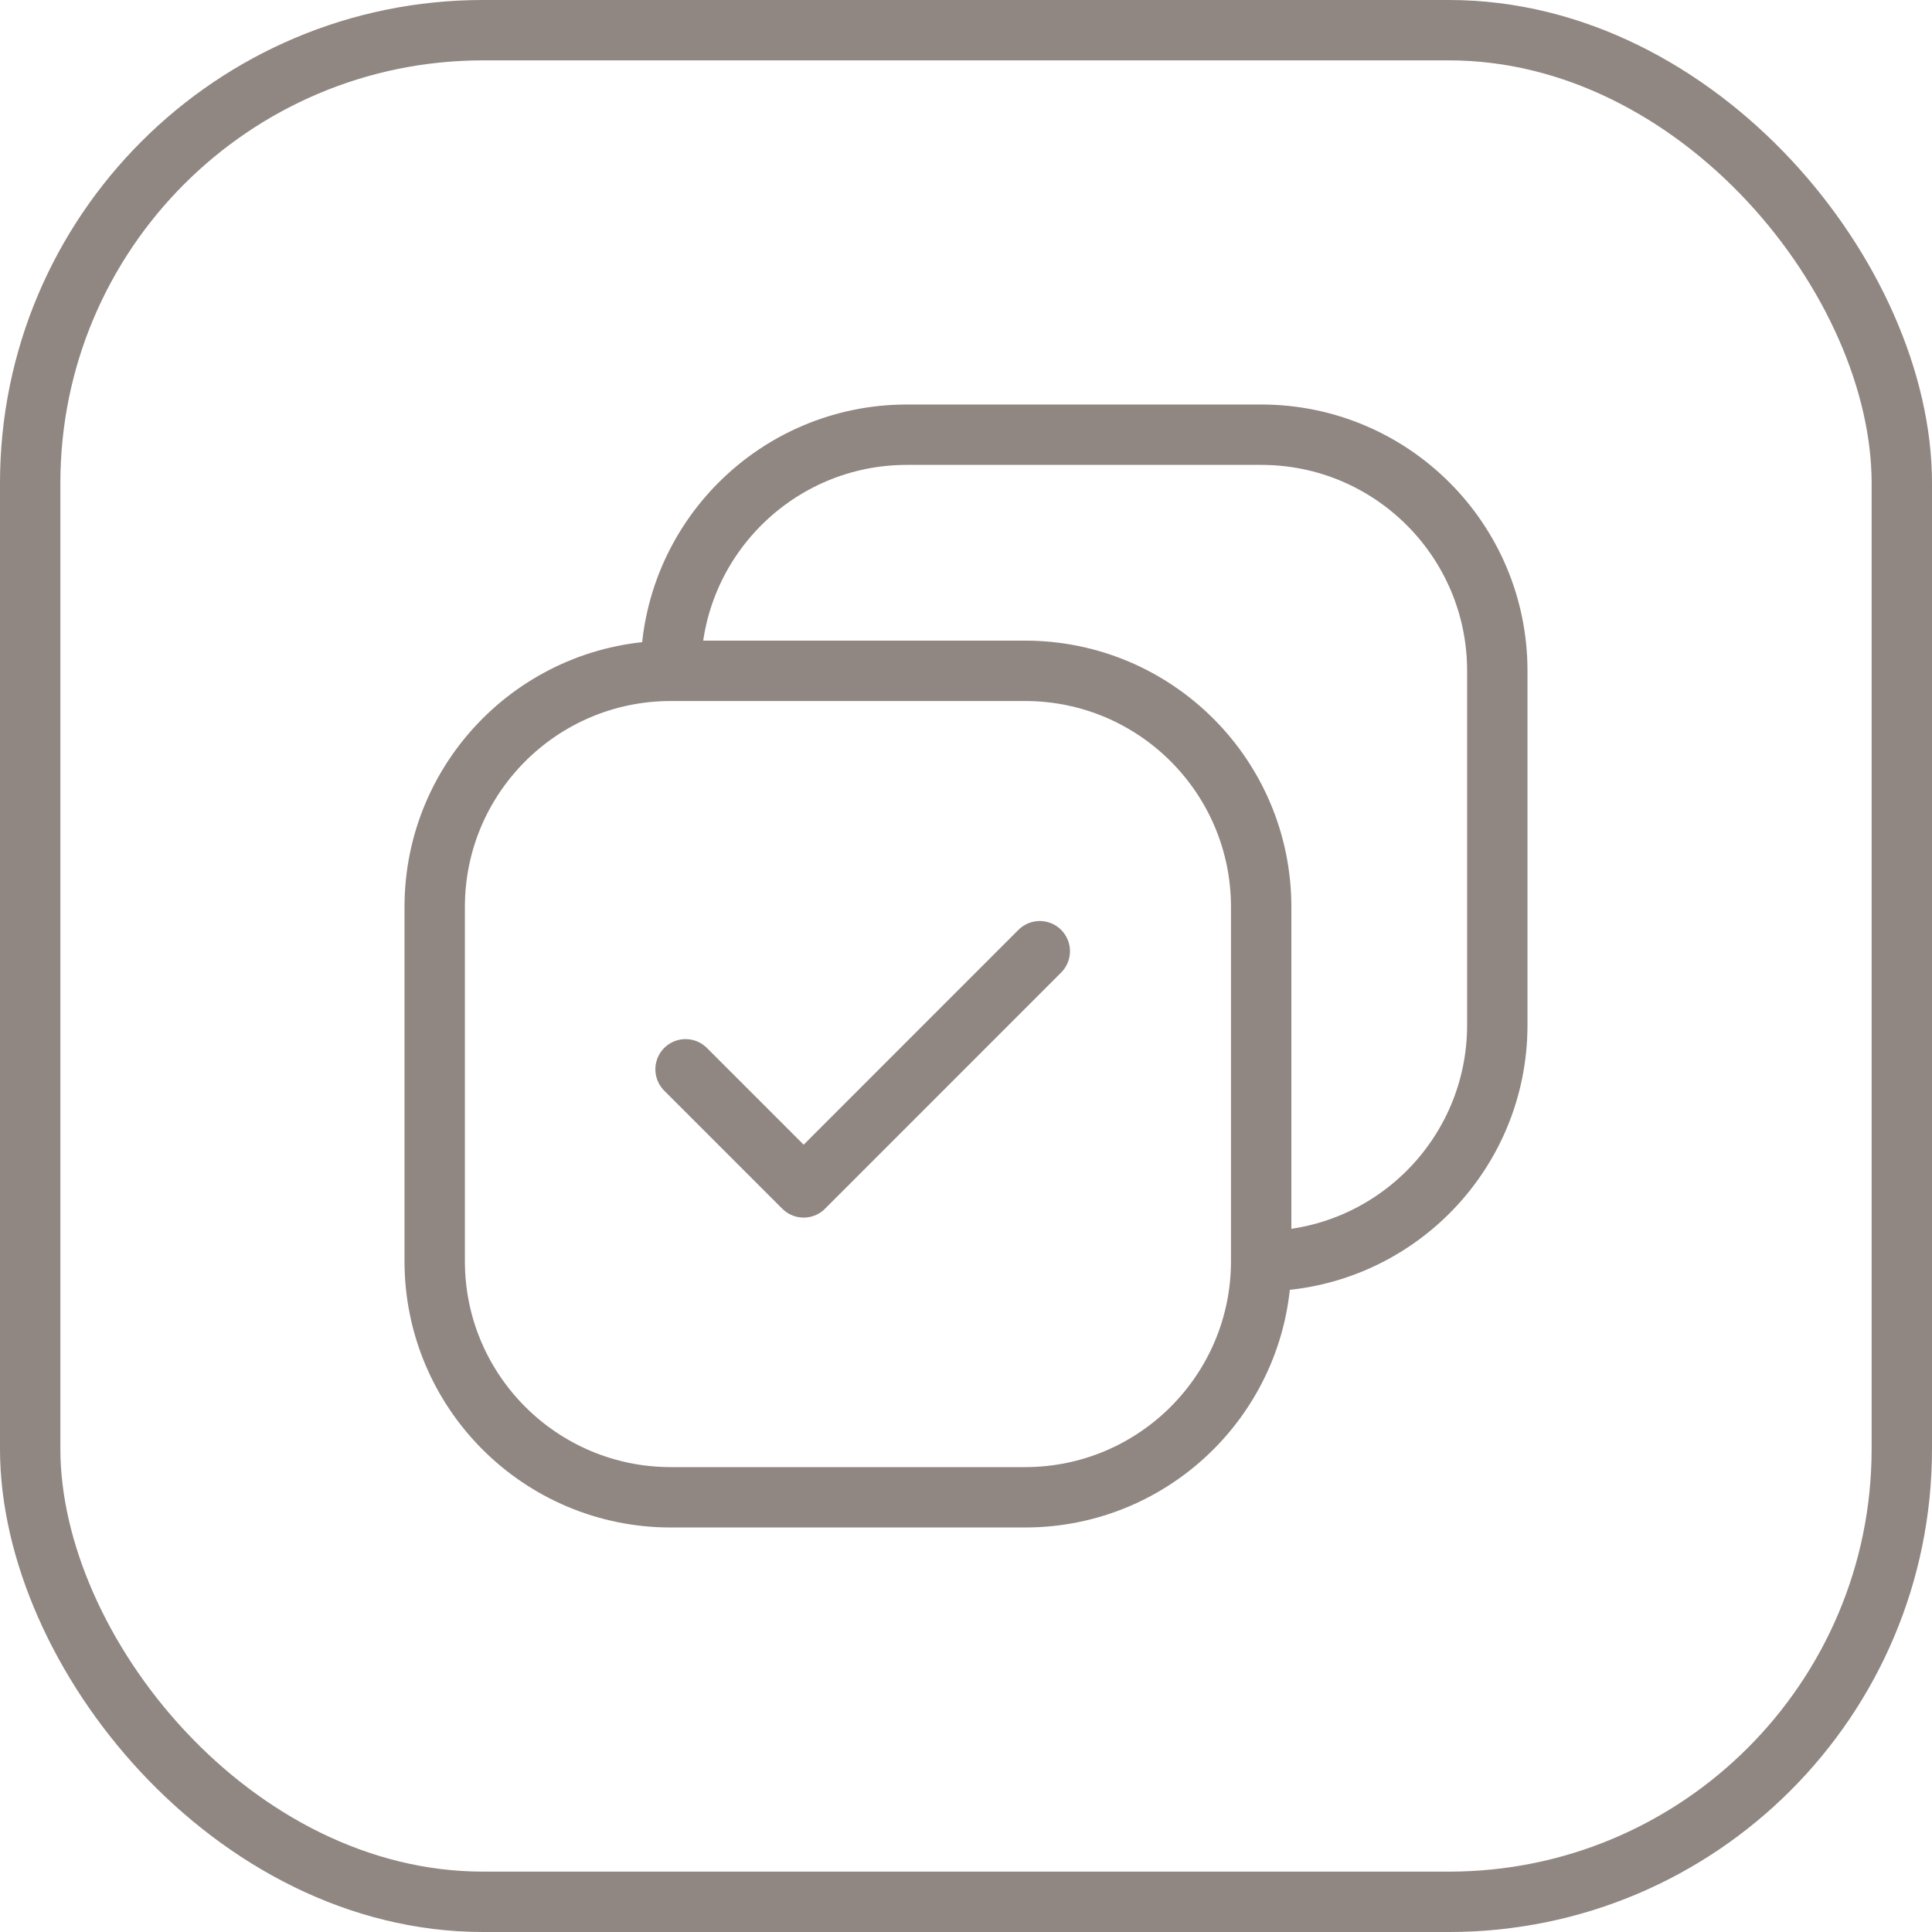
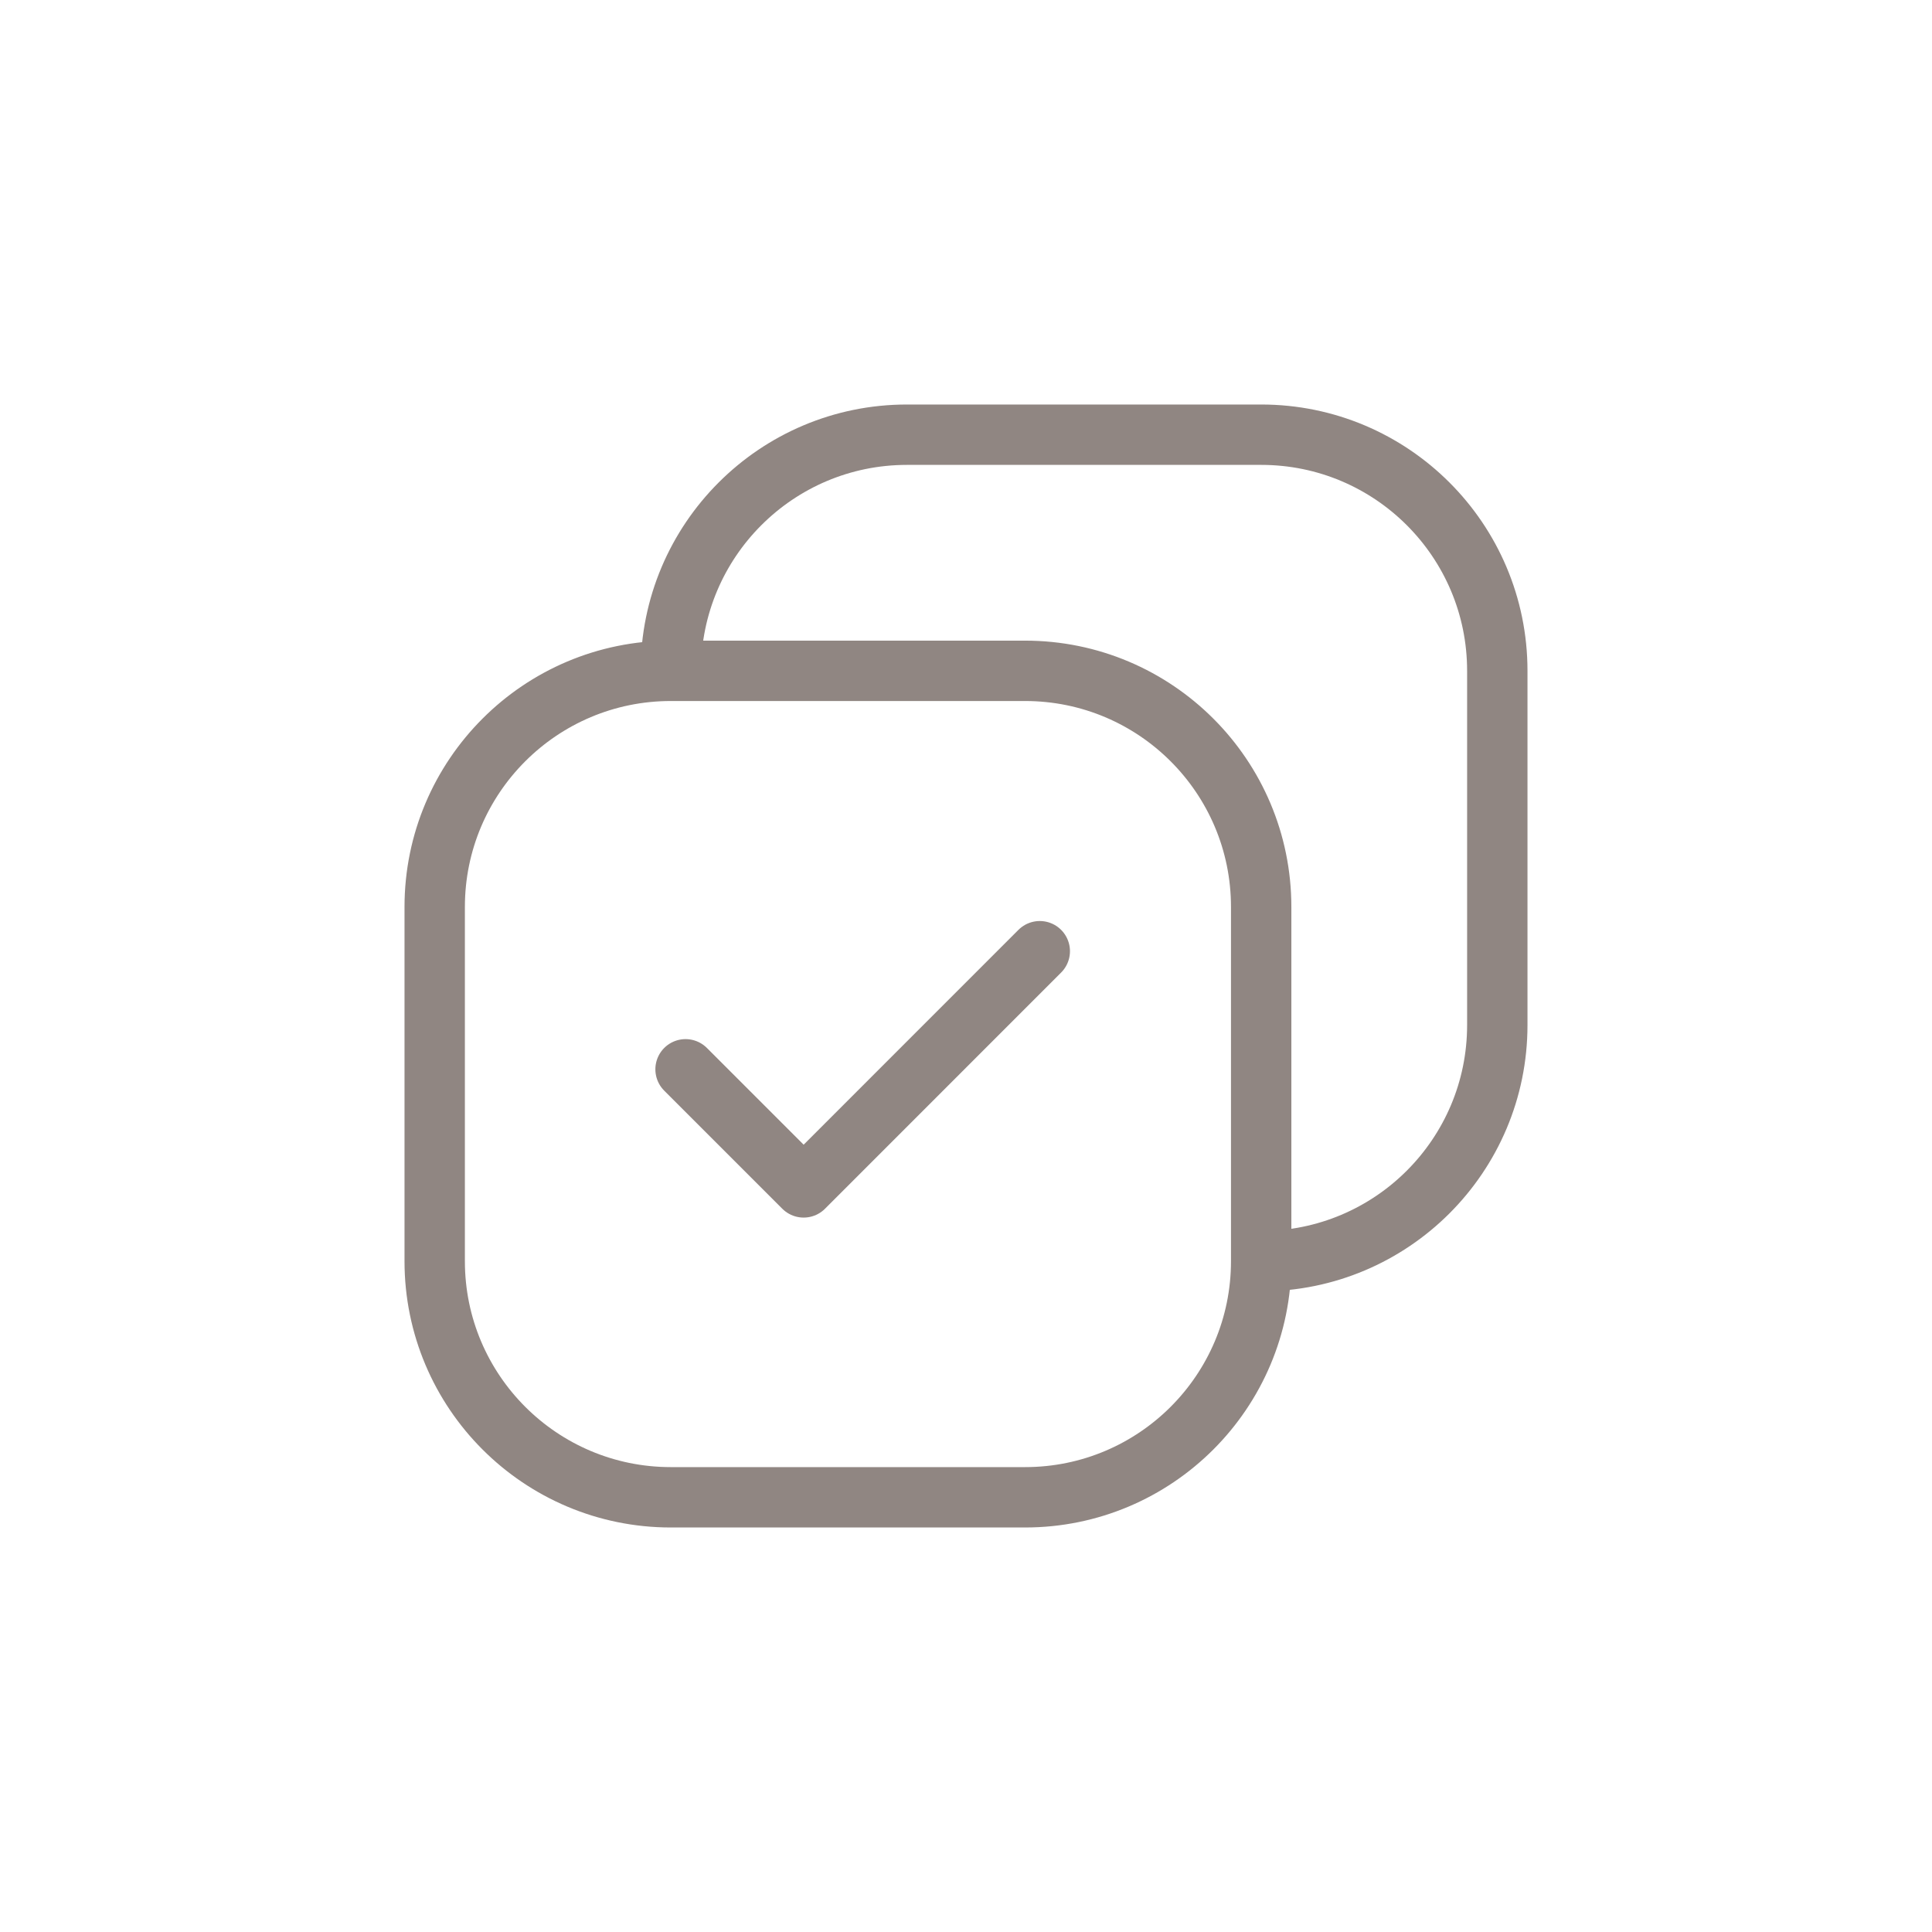
<svg xmlns="http://www.w3.org/2000/svg" width="32" height="32" viewBox="0 0 32 32" fill="none">
-   <rect x="0.5" y="0.5" width="31" height="31" rx="7.5" stroke="#908682" />
  <path d="M20.889 20.889V15.022C20.889 12.862 19.138 11.111 16.978 11.111H11.111M20.889 20.889C20.889 23.049 19.138 24.8 16.978 24.8H11.111C8.951 24.8 7.2 23.049 7.2 20.889V15.022C7.2 12.862 8.951 11.111 11.111 11.111M20.889 20.889C23.049 20.889 24.8 19.138 24.8 16.978V11.111C24.8 8.951 23.049 7.2 20.889 7.2H15.022C12.862 7.2 11.111 8.951 11.111 11.111M17.222 15.755L13.311 19.667L11.355 17.711" stroke="#908682" stroke-linecap="round" stroke-linejoin="round" />
</svg>